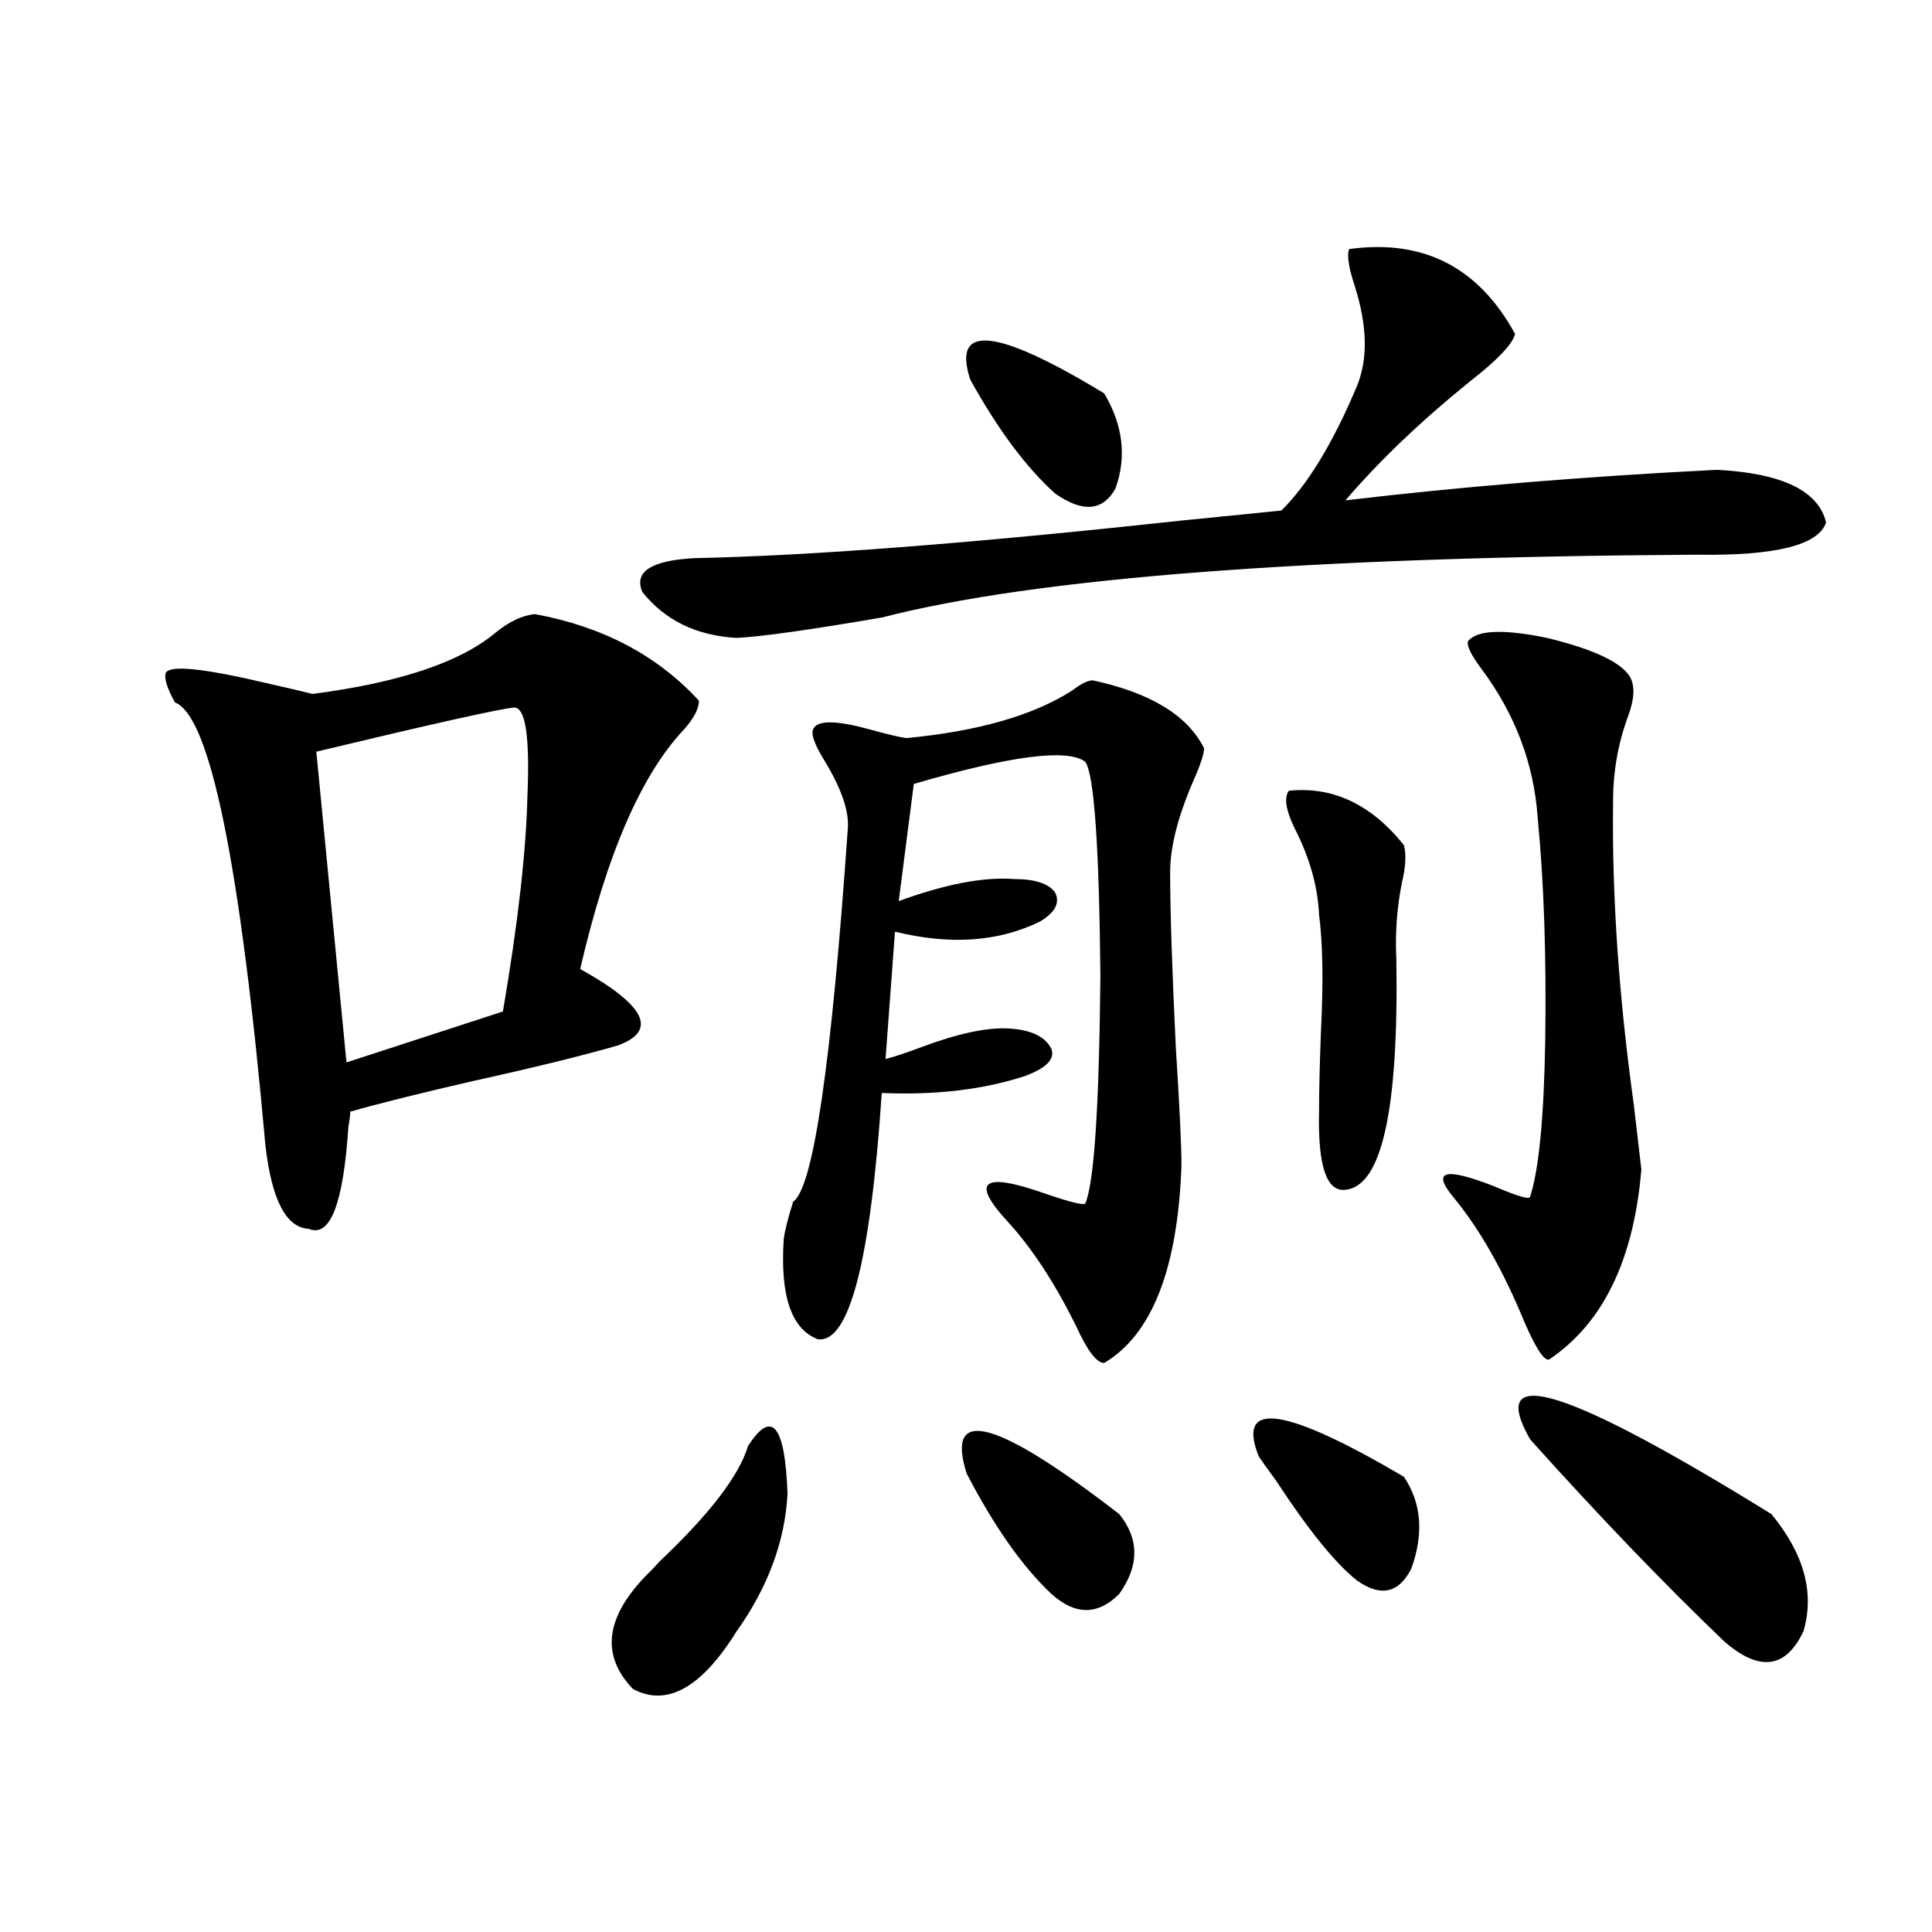
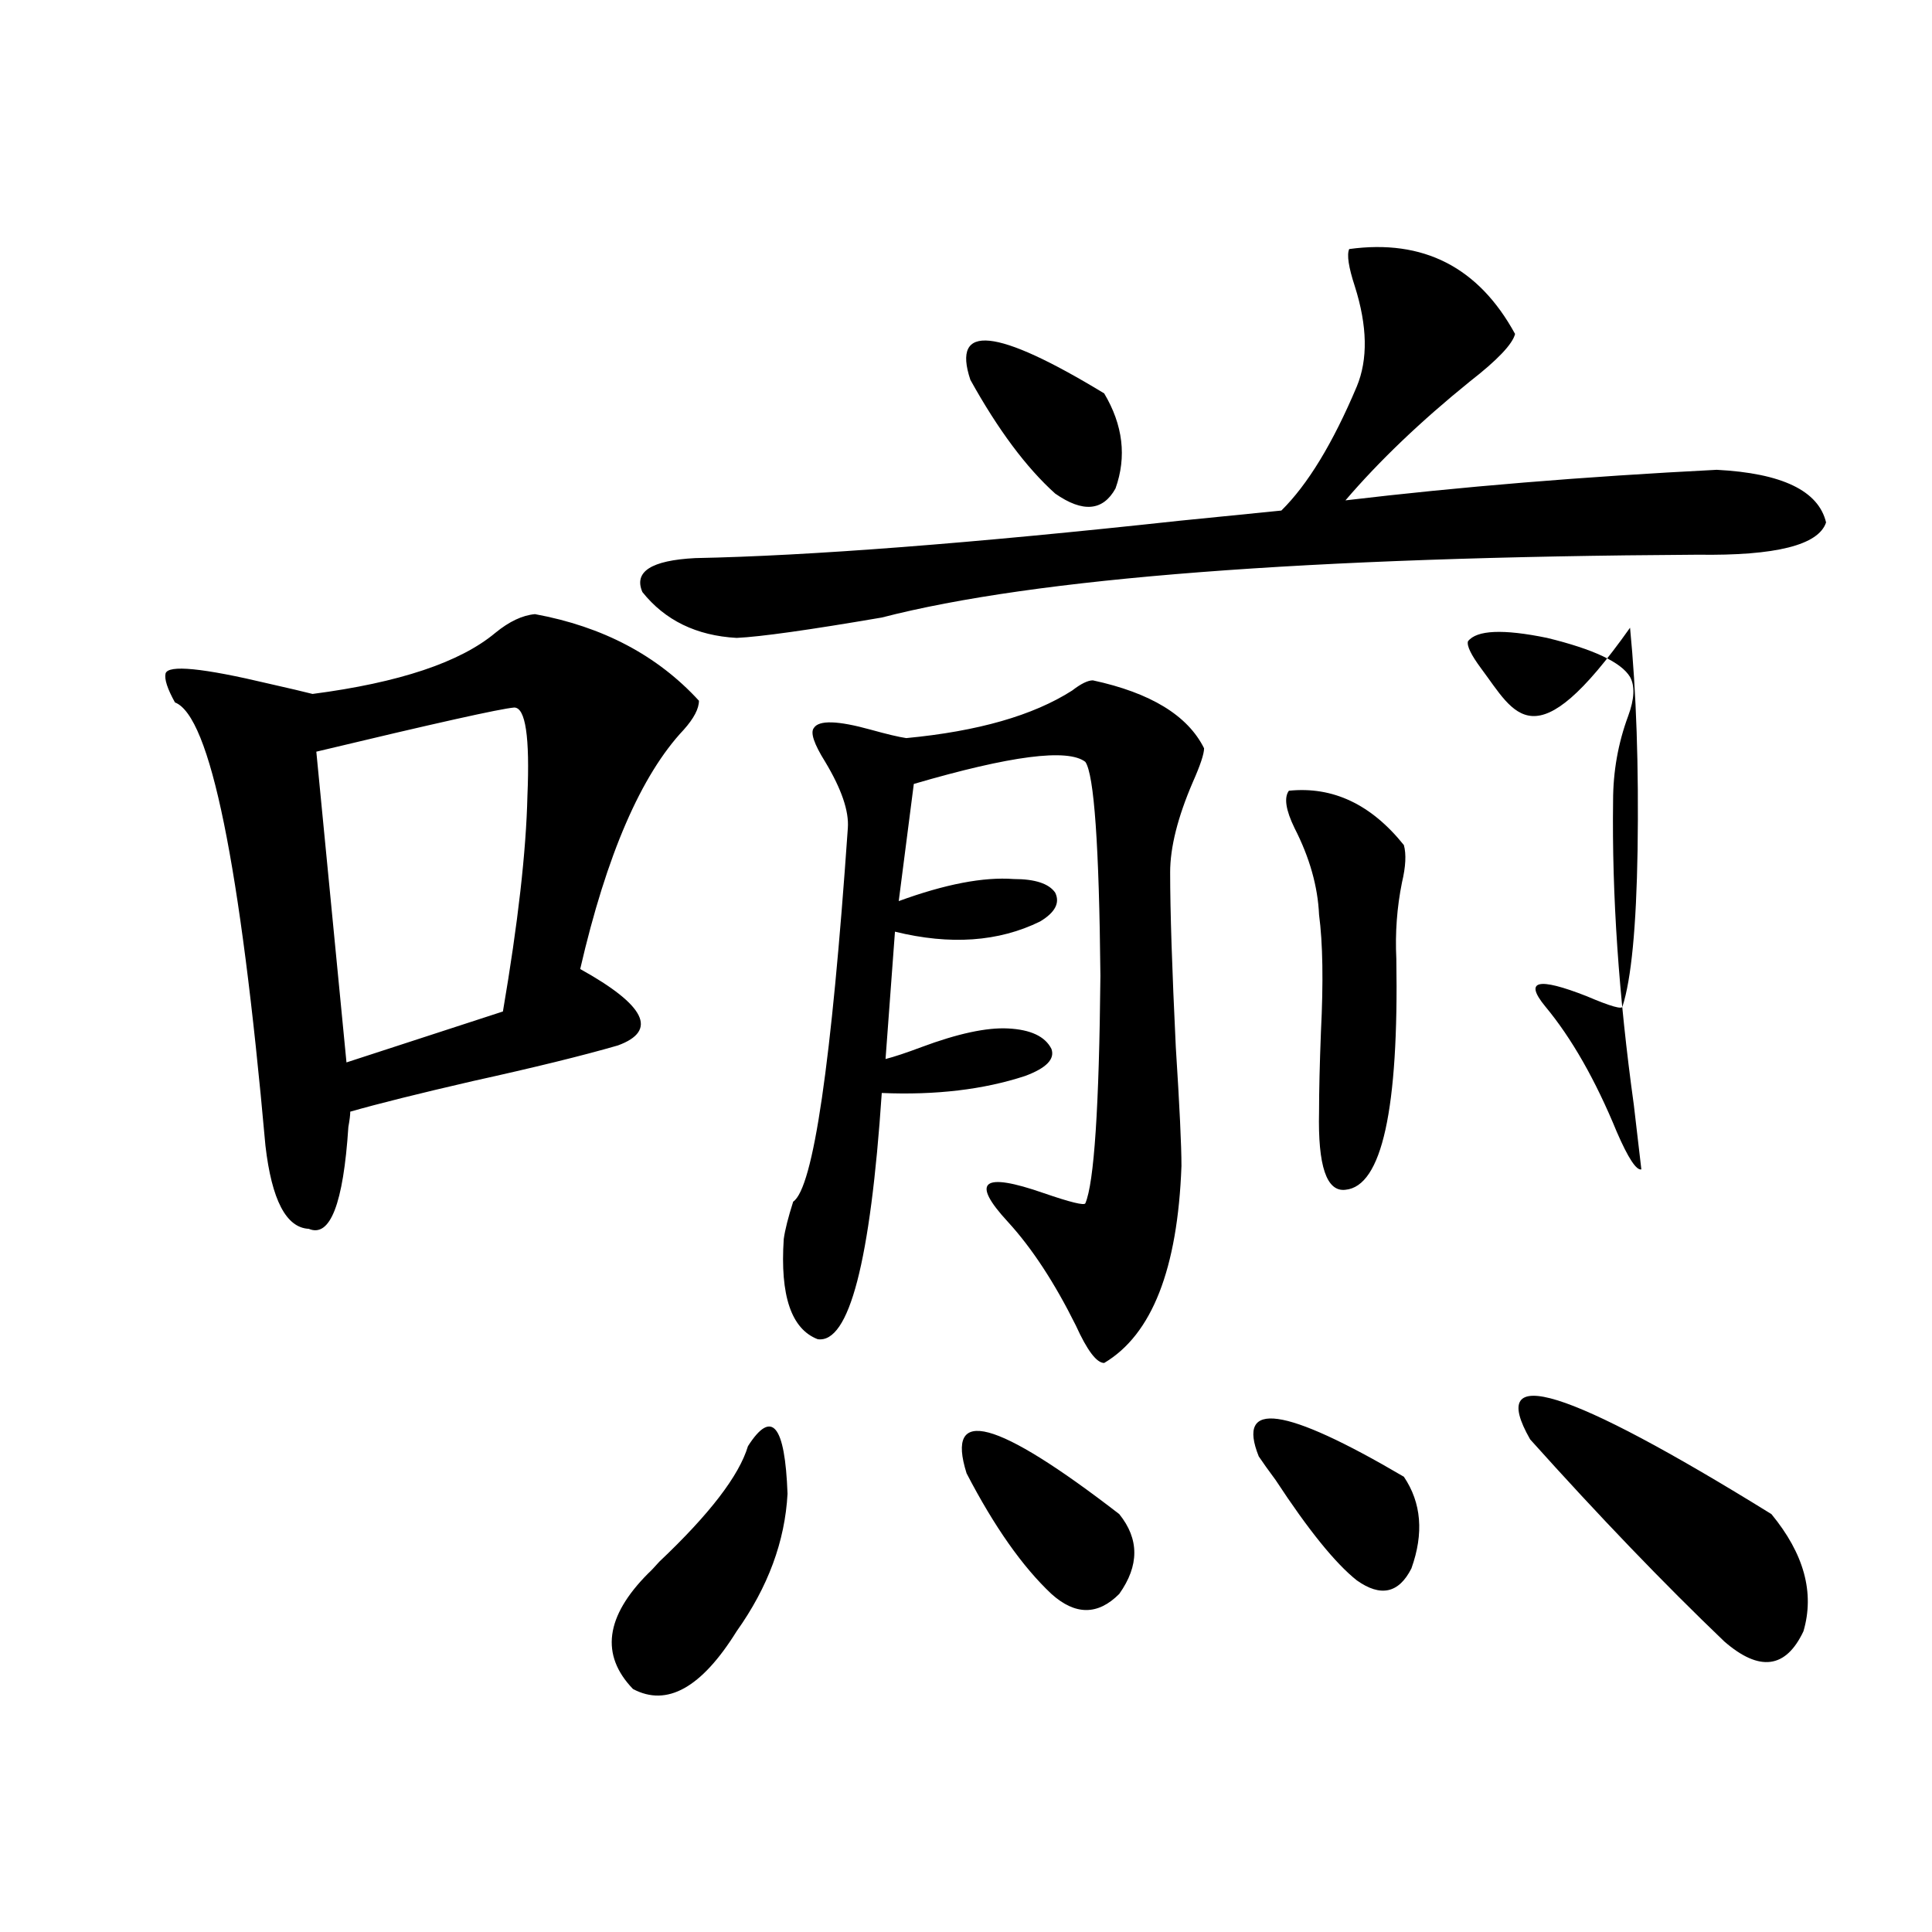
<svg xmlns="http://www.w3.org/2000/svg" version="1.1" id="图层_1" x="0px" y="0px" width="1000px" height="1000px" viewBox="0 0 1000 1000" enable-background="new 0 0 1000 1000" xml:space="preserve">
-   <path d="M276.896,317.875c35.121,6.455,63.413,21.396,84.876,44.824c0,4.106-2.606,9.092-7.805,14.941  c-22.118,23.442-39.999,64.751-53.657,123.926c33.811,18.76,40.319,31.943,19.512,39.551c-18.216,5.273-43.261,11.426-75.12,18.457  c-27.972,6.455-49.114,11.729-63.413,15.82c0,1.758-0.335,4.395-0.976,7.91c-2.606,39.854-9.436,57.432-20.487,52.734  c-11.707-0.576-19.191-14.941-22.438-43.066c-13.018-145.898-28.627-222.363-46.828-229.395c-3.902-7.031-5.533-12.002-4.878-14.941  c1.296-4.683,19.177-2.925,53.657,5.273c10.396,2.349,17.881,4.106,22.438,5.273c44.877-5.85,76.416-16.396,94.632-31.641  C263.558,321.693,270.387,318.466,276.896,317.875z M266.164,366.215c-7.164,0.591-41.31,8.213-102.437,22.852l15.609,160.84  l80.974-26.367c7.805-45.703,12.027-82.905,12.683-111.621C274.289,381.459,272.018,366.215,266.164,366.215z M387.137,748.539  c12.348-19.336,19.177-11.123,20.487,24.609c-1.311,24.609-10.091,48.34-26.341,71.191c-18.216,29.293-36.097,39.249-53.657,29.883  c-16.92-17.578-14.313-37.504,7.805-59.766c1.296-1.167,3.247-3.213,5.854-6.152C367.29,783.695,382.579,763.783,387.137,748.539z   M381.283,330.18c-20.822-1.167-37.072-9.077-48.779-23.73c-4.558-10.547,4.543-16.396,27.316-17.578  c59.176-1.167,142.756-7.607,250.726-19.336c23.414-2.334,40.975-4.092,52.682-5.273c13.658-13.472,26.661-34.854,39.023-64.16  c5.854-14.063,5.519-31.338-0.976-51.855c-3.262-9.956-4.237-16.396-2.927-19.336c38.368-5.273,66.98,9.38,85.852,43.945  c-1.311,5.273-9.115,13.486-23.414,24.609c-25.365,20.518-46.828,41.021-64.389,61.523c59.176-7.031,123.244-12.305,192.19-15.82  c33.811,1.758,52.682,10.85,56.584,27.246c-3.902,11.729-26.021,17.29-66.34,16.699c-202.281,1.182-343.086,12.017-422.429,32.52  C418.676,326.088,393.631,329.604,381.283,330.18z M565.669,352.152c29.908,6.455,49.1,18.169,57.56,35.156  c0,2.939-1.951,8.789-5.854,17.578c-7.805,18.169-11.707,33.701-11.707,46.582c0,19.927,0.976,50.098,2.927,90.527  c1.951,30.474,2.927,50.977,2.927,61.523c-1.951,53.325-15.289,87.314-39.999,101.953c-3.902,0-8.78-6.44-14.634-19.336  c-11.066-22.261-22.773-40.127-35.121-53.613c-19.512-21.094-13.338-26.064,18.536-14.941c13.658,4.697,20.808,6.455,21.463,5.273  c4.543-10.547,7.149-49.795,7.805-117.773c-0.655-67.373-3.262-104.287-7.805-110.742c-9.115-7.031-38.703-3.213-88.778,11.426  l-7.805,60.645c24.055-8.789,43.901-12.593,59.511-11.426c11.052,0,18.201,2.349,21.463,7.031c2.592,5.273,0,10.259-7.805,14.941  c-21.463,10.547-46.508,12.305-75.12,5.273l-4.878,65.918c4.543-1.167,10.731-3.213,18.536-6.152  c18.856-7.031,33.811-10.244,44.877-9.668c11.707,0.591,19.177,4.106,22.438,10.547c1.951,5.273-2.606,9.971-13.658,14.063  c-21.463,7.031-46.188,9.971-74.145,8.789c-5.854,87.314-16.92,129.79-33.17,127.441c-13.658-5.273-19.512-22.549-17.561-51.855  c0.641-4.683,2.271-11.123,4.878-19.336c10.396-7.031,19.832-71.479,28.292-193.359c0.641-8.789-3.262-20.215-11.707-34.277  c-5.854-9.365-7.805-15.229-5.854-17.578c2.592-4.092,12.348-3.804,29.268,0.879c8.445,2.349,14.634,3.818,18.536,4.395  c37.072-3.516,65.685-11.714,85.852-24.609C559.48,353.91,563.063,352.152,565.669,352.152z M500.305,762.602  c-11.066-35.156,15.274-28.125,79.022,21.094c10.396,12.896,10.396,26.67,0,41.309c-11.066,11.124-22.773,11.124-35.121,0  C529.237,810.941,514.604,790.15,500.305,762.602z M502.256,196.586c-9.756-29.292,13.323-26.943,69.267,7.031  c9.756,16.411,11.707,32.822,5.854,49.219c-6.509,11.729-16.92,12.607-31.219,2.637  C531.188,242.001,516.555,222.377,502.256,196.586z M651.521,753.813c-11.707-29.292,13.323-25.776,75.12,10.547  c9.101,13.486,10.396,29.307,3.902,47.461c-6.509,12.896-15.944,14.941-28.292,6.152c-11.066-8.789-25.045-26.064-41.95-51.855  C656.398,760.844,653.472,756.752,651.521,753.813z M667.13,409.281c22.759-2.334,42.591,7.031,59.511,28.125  c1.296,4.697,0.976,11.138-0.976,19.336c-2.606,12.896-3.582,26.079-2.927,39.551c1.296,77.935-7.484,117.773-26.341,119.531  c-9.756,1.182-14.313-12.305-13.658-40.43c0-10.547,0.32-24.307,0.976-41.309c1.296-25.776,0.976-45.991-0.976-60.645  c-0.655-14.639-4.878-29.58-12.683-44.824C665.499,419.252,664.523,412.797,667.13,409.281z M759.811,331.938  c4.543-5.85,18.201-6.44,40.975-1.758c24.055,5.864,38.368,12.607,42.926,20.215c2.592,4.697,2.271,11.426-0.976,20.215  c-5.213,14.063-7.805,28.716-7.805,43.945c-0.655,48.643,2.927,101.074,10.731,157.324c1.951,16.411,3.247,27.549,3.902,33.398  c-3.902,46.885-19.847,79.692-47.804,98.438c-2.606,0.591-6.829-5.85-12.683-19.336c-11.066-26.943-23.414-48.628-37.072-65.039  c-11.066-13.472-3.902-15.229,21.463-5.273c12.348,5.273,18.536,7.031,18.536,5.273c4.543-14.063,7.149-41.006,7.805-80.859  c0.641-43.354-0.655-81.738-3.902-115.137C793.956,395.219,784.2,369.442,766.64,346  C761.427,338.969,759.155,334.286,759.811,331.938z M792.005,745.023c-22.773-39.839,18.856-26.943,124.875,38.672  c16.905,20.518,22.438,40.732,16.585,60.645c-9.115,19.336-22.773,21.094-40.975,5.273  C861.271,819.73,827.767,784.877,792.005,745.023z" />
+   <path d="M276.896,317.875c35.121,6.455,63.413,21.396,84.876,44.824c0,4.106-2.606,9.092-7.805,14.941  c-22.118,23.442-39.999,64.751-53.657,123.926c33.811,18.76,40.319,31.943,19.512,39.551c-18.216,5.273-43.261,11.426-75.12,18.457  c-27.972,6.455-49.114,11.729-63.413,15.82c0,1.758-0.335,4.395-0.976,7.91c-2.606,39.854-9.436,57.432-20.487,52.734  c-11.707-0.576-19.191-14.941-22.438-43.066c-13.018-145.898-28.627-222.363-46.828-229.395c-3.902-7.031-5.533-12.002-4.878-14.941  c1.296-4.683,19.177-2.925,53.657,5.273c10.396,2.349,17.881,4.106,22.438,5.273c44.877-5.85,76.416-16.396,94.632-31.641  C263.558,321.693,270.387,318.466,276.896,317.875z M266.164,366.215c-7.164,0.591-41.31,8.213-102.437,22.852l15.609,160.84  l80.974-26.367c7.805-45.703,12.027-82.905,12.683-111.621C274.289,381.459,272.018,366.215,266.164,366.215z M387.137,748.539  c12.348-19.336,19.177-11.123,20.487,24.609c-1.311,24.609-10.091,48.34-26.341,71.191c-18.216,29.293-36.097,39.249-53.657,29.883  c-16.92-17.578-14.313-37.504,7.805-59.766c1.296-1.167,3.247-3.213,5.854-6.152C367.29,783.695,382.579,763.783,387.137,748.539z   M381.283,330.18c-20.822-1.167-37.072-9.077-48.779-23.73c-4.558-10.547,4.543-16.396,27.316-17.578  c59.176-1.167,142.756-7.607,250.726-19.336c23.414-2.334,40.975-4.092,52.682-5.273c13.658-13.472,26.661-34.854,39.023-64.16  c5.854-14.063,5.519-31.338-0.976-51.855c-3.262-9.956-4.237-16.396-2.927-19.336c38.368-5.273,66.98,9.38,85.852,43.945  c-1.311,5.273-9.115,13.486-23.414,24.609c-25.365,20.518-46.828,41.021-64.389,61.523c59.176-7.031,123.244-12.305,192.19-15.82  c33.811,1.758,52.682,10.85,56.584,27.246c-3.902,11.729-26.021,17.29-66.34,16.699c-202.281,1.182-343.086,12.017-422.429,32.52  C418.676,326.088,393.631,329.604,381.283,330.18z M565.669,352.152c29.908,6.455,49.1,18.169,57.56,35.156  c0,2.939-1.951,8.789-5.854,17.578c-7.805,18.169-11.707,33.701-11.707,46.582c0,19.927,0.976,50.098,2.927,90.527  c1.951,30.474,2.927,50.977,2.927,61.523c-1.951,53.325-15.289,87.314-39.999,101.953c-3.902,0-8.78-6.44-14.634-19.336  c-11.066-22.261-22.773-40.127-35.121-53.613c-19.512-21.094-13.338-26.064,18.536-14.941c13.658,4.697,20.808,6.455,21.463,5.273  c4.543-10.547,7.149-49.795,7.805-117.773c-0.655-67.373-3.262-104.287-7.805-110.742c-9.115-7.031-38.703-3.213-88.778,11.426  l-7.805,60.645c24.055-8.789,43.901-12.593,59.511-11.426c11.052,0,18.201,2.349,21.463,7.031c2.592,5.273,0,10.259-7.805,14.941  c-21.463,10.547-46.508,12.305-75.12,5.273l-4.878,65.918c4.543-1.167,10.731-3.213,18.536-6.152  c18.856-7.031,33.811-10.244,44.877-9.668c11.707,0.591,19.177,4.106,22.438,10.547c1.951,5.273-2.606,9.971-13.658,14.063  c-21.463,7.031-46.188,9.971-74.145,8.789c-5.854,87.314-16.92,129.79-33.17,127.441c-13.658-5.273-19.512-22.549-17.561-51.855  c0.641-4.683,2.271-11.123,4.878-19.336c10.396-7.031,19.832-71.479,28.292-193.359c0.641-8.789-3.262-20.215-11.707-34.277  c-5.854-9.365-7.805-15.229-5.854-17.578c2.592-4.092,12.348-3.804,29.268,0.879c8.445,2.349,14.634,3.818,18.536,4.395  c37.072-3.516,65.685-11.714,85.852-24.609C559.48,353.91,563.063,352.152,565.669,352.152z M500.305,762.602  c-11.066-35.156,15.274-28.125,79.022,21.094c10.396,12.896,10.396,26.67,0,41.309c-11.066,11.124-22.773,11.124-35.121,0  C529.237,810.941,514.604,790.15,500.305,762.602z M502.256,196.586c-9.756-29.292,13.323-26.943,69.267,7.031  c9.756,16.411,11.707,32.822,5.854,49.219c-6.509,11.729-16.92,12.607-31.219,2.637  C531.188,242.001,516.555,222.377,502.256,196.586z M651.521,753.813c-11.707-29.292,13.323-25.776,75.12,10.547  c9.101,13.486,10.396,29.307,3.902,47.461c-6.509,12.896-15.944,14.941-28.292,6.152c-11.066-8.789-25.045-26.064-41.95-51.855  C656.398,760.844,653.472,756.752,651.521,753.813z M667.13,409.281c22.759-2.334,42.591,7.031,59.511,28.125  c1.296,4.697,0.976,11.138-0.976,19.336c-2.606,12.896-3.582,26.079-2.927,39.551c1.296,77.935-7.484,117.773-26.341,119.531  c-9.756,1.182-14.313-12.305-13.658-40.43c0-10.547,0.32-24.307,0.976-41.309c1.296-25.776,0.976-45.991-0.976-60.645  c-0.655-14.639-4.878-29.58-12.683-44.824C665.499,419.252,664.523,412.797,667.13,409.281z M759.811,331.938  c4.543-5.85,18.201-6.44,40.975-1.758c24.055,5.864,38.368,12.607,42.926,20.215c2.592,4.697,2.271,11.426-0.976,20.215  c-5.213,14.063-7.805,28.716-7.805,43.945c-0.655,48.643,2.927,101.074,10.731,157.324c1.951,16.411,3.247,27.549,3.902,33.398  c-2.606,0.591-6.829-5.85-12.683-19.336c-11.066-26.943-23.414-48.628-37.072-65.039  c-11.066-13.472-3.902-15.229,21.463-5.273c12.348,5.273,18.536,7.031,18.536,5.273c4.543-14.063,7.149-41.006,7.805-80.859  c0.641-43.354-0.655-81.738-3.902-115.137C793.956,395.219,784.2,369.442,766.64,346  C761.427,338.969,759.155,334.286,759.811,331.938z M792.005,745.023c-22.773-39.839,18.856-26.943,124.875,38.672  c16.905,20.518,22.438,40.732,16.585,60.645c-9.115,19.336-22.773,21.094-40.975,5.273  C861.271,819.73,827.767,784.877,792.005,745.023z" />
</svg>